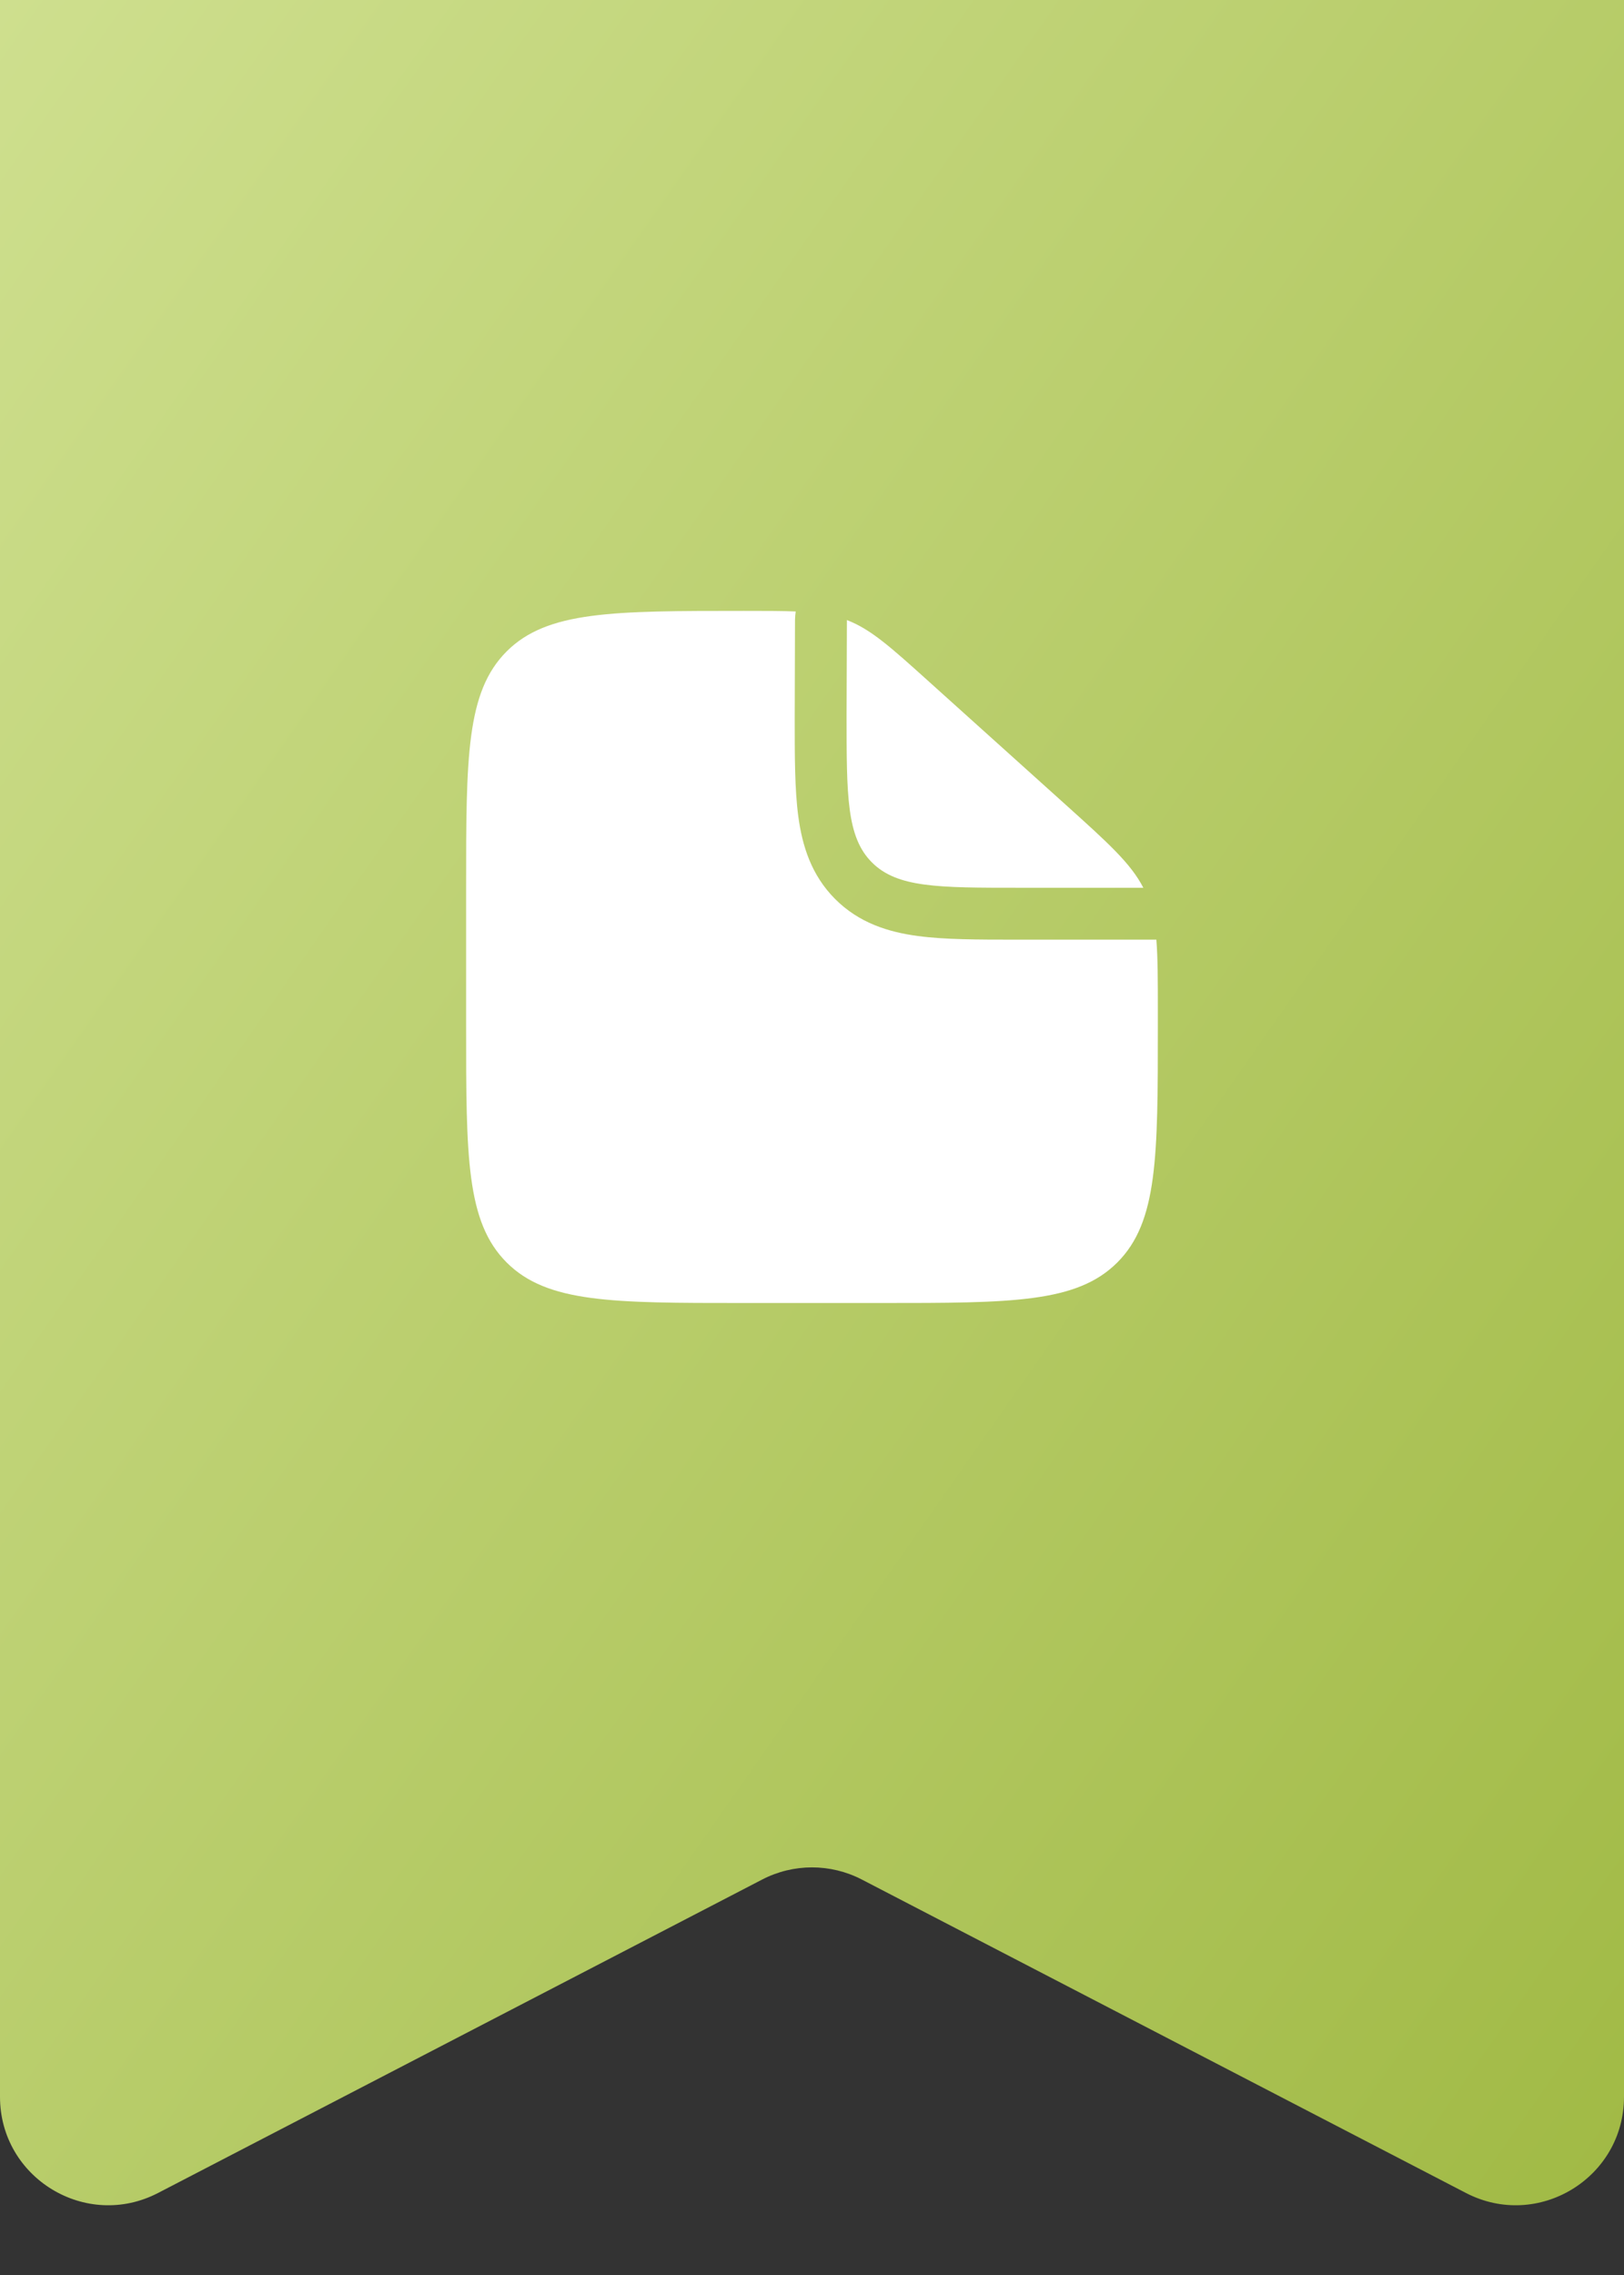
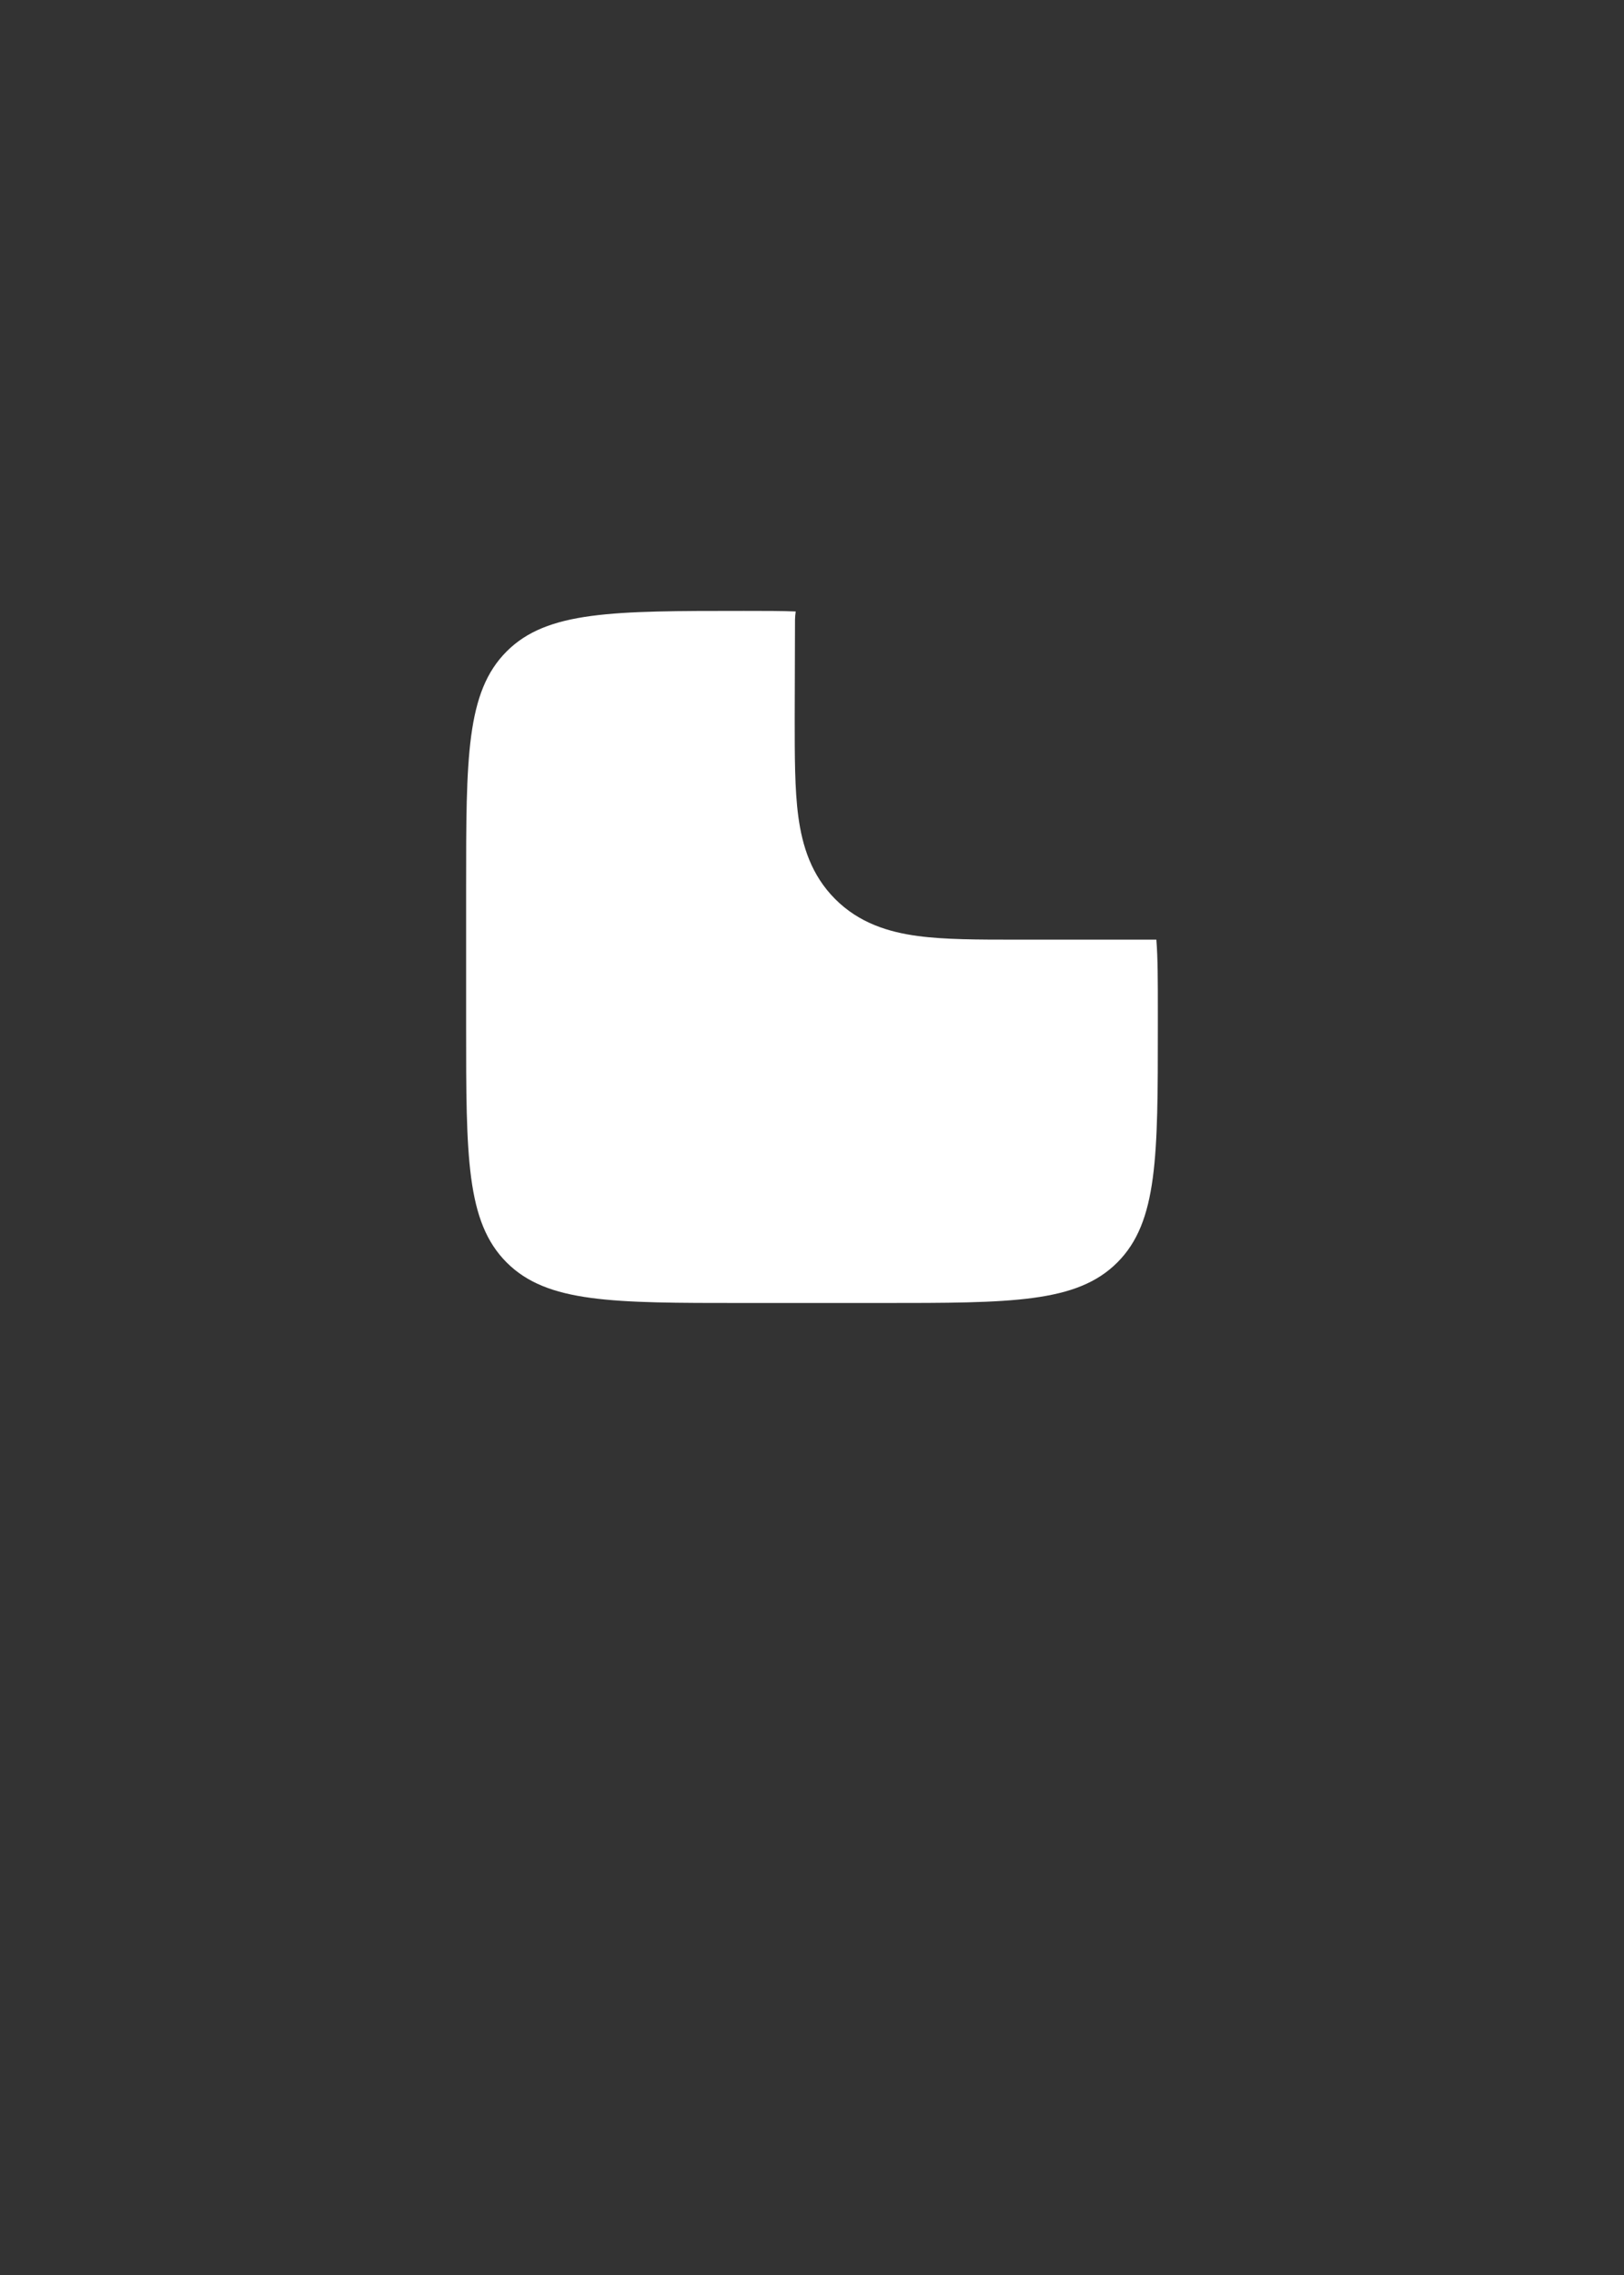
<svg xmlns="http://www.w3.org/2000/svg" width="45" height="63" viewBox="0 0 45 63" fill="none">
  <rect x="0" y="0" width="45" height="63" fill="#333333" stroke="none" />
-   <path d="M0 0H45V58.065C45 60.315 42.616 61.764 40.619 60.728L23.881 52.049C23.015 51.6 21.985 51.6 21.119 52.049L4.381 60.728C2.384 61.764 0 60.315 0 58.065V0Z" fill="url(#paint0_linear_597_1296)" />
  <path fill-rule="evenodd" clip-rule="evenodd" d="M24.416 36.083H20.583C16.969 36.083 15.162 36.083 14.039 34.961C12.916 33.838 12.916 32.031 12.916 28.417V24.583C12.916 20.969 12.916 19.162 14.039 18.039C15.162 16.917 16.979 16.917 20.612 16.917C21.192 16.917 21.658 16.917 22.049 16.933C22.037 17.009 22.03 17.087 22.029 17.166L22.021 19.883C22.021 20.934 22.02 21.863 22.121 22.612C22.23 23.424 22.481 24.236 23.143 24.898C23.806 25.561 24.618 25.811 25.429 25.92C26.178 26.021 27.108 26.021 28.159 26.021L28.25 26.021H32.042C32.083 26.533 32.083 27.161 32.083 27.998V28.417C32.083 32.031 32.083 33.838 30.96 34.961C29.838 36.083 28.031 36.083 24.416 36.083Z" fill="white" />
-   <path d="M29.545 22.299L25.751 18.885C24.671 17.912 24.13 17.426 23.467 17.171L23.458 19.792C23.458 22.051 23.458 23.18 24.16 23.882C24.862 24.584 25.991 24.584 28.25 24.584H31.681C31.333 23.909 30.711 23.349 29.545 22.299Z" fill="white" />
  <defs>
    <linearGradient id="paint0_linear_597_1296" x1="0" y1="0" x2="74.008" y2="51.806" gradientUnits="userSpaceOnUse">
      <stop stop-color="#CEDF8E" />
      <stop offset="1" stop-color="#95B032" />
    </linearGradient>
  </defs>
</svg>